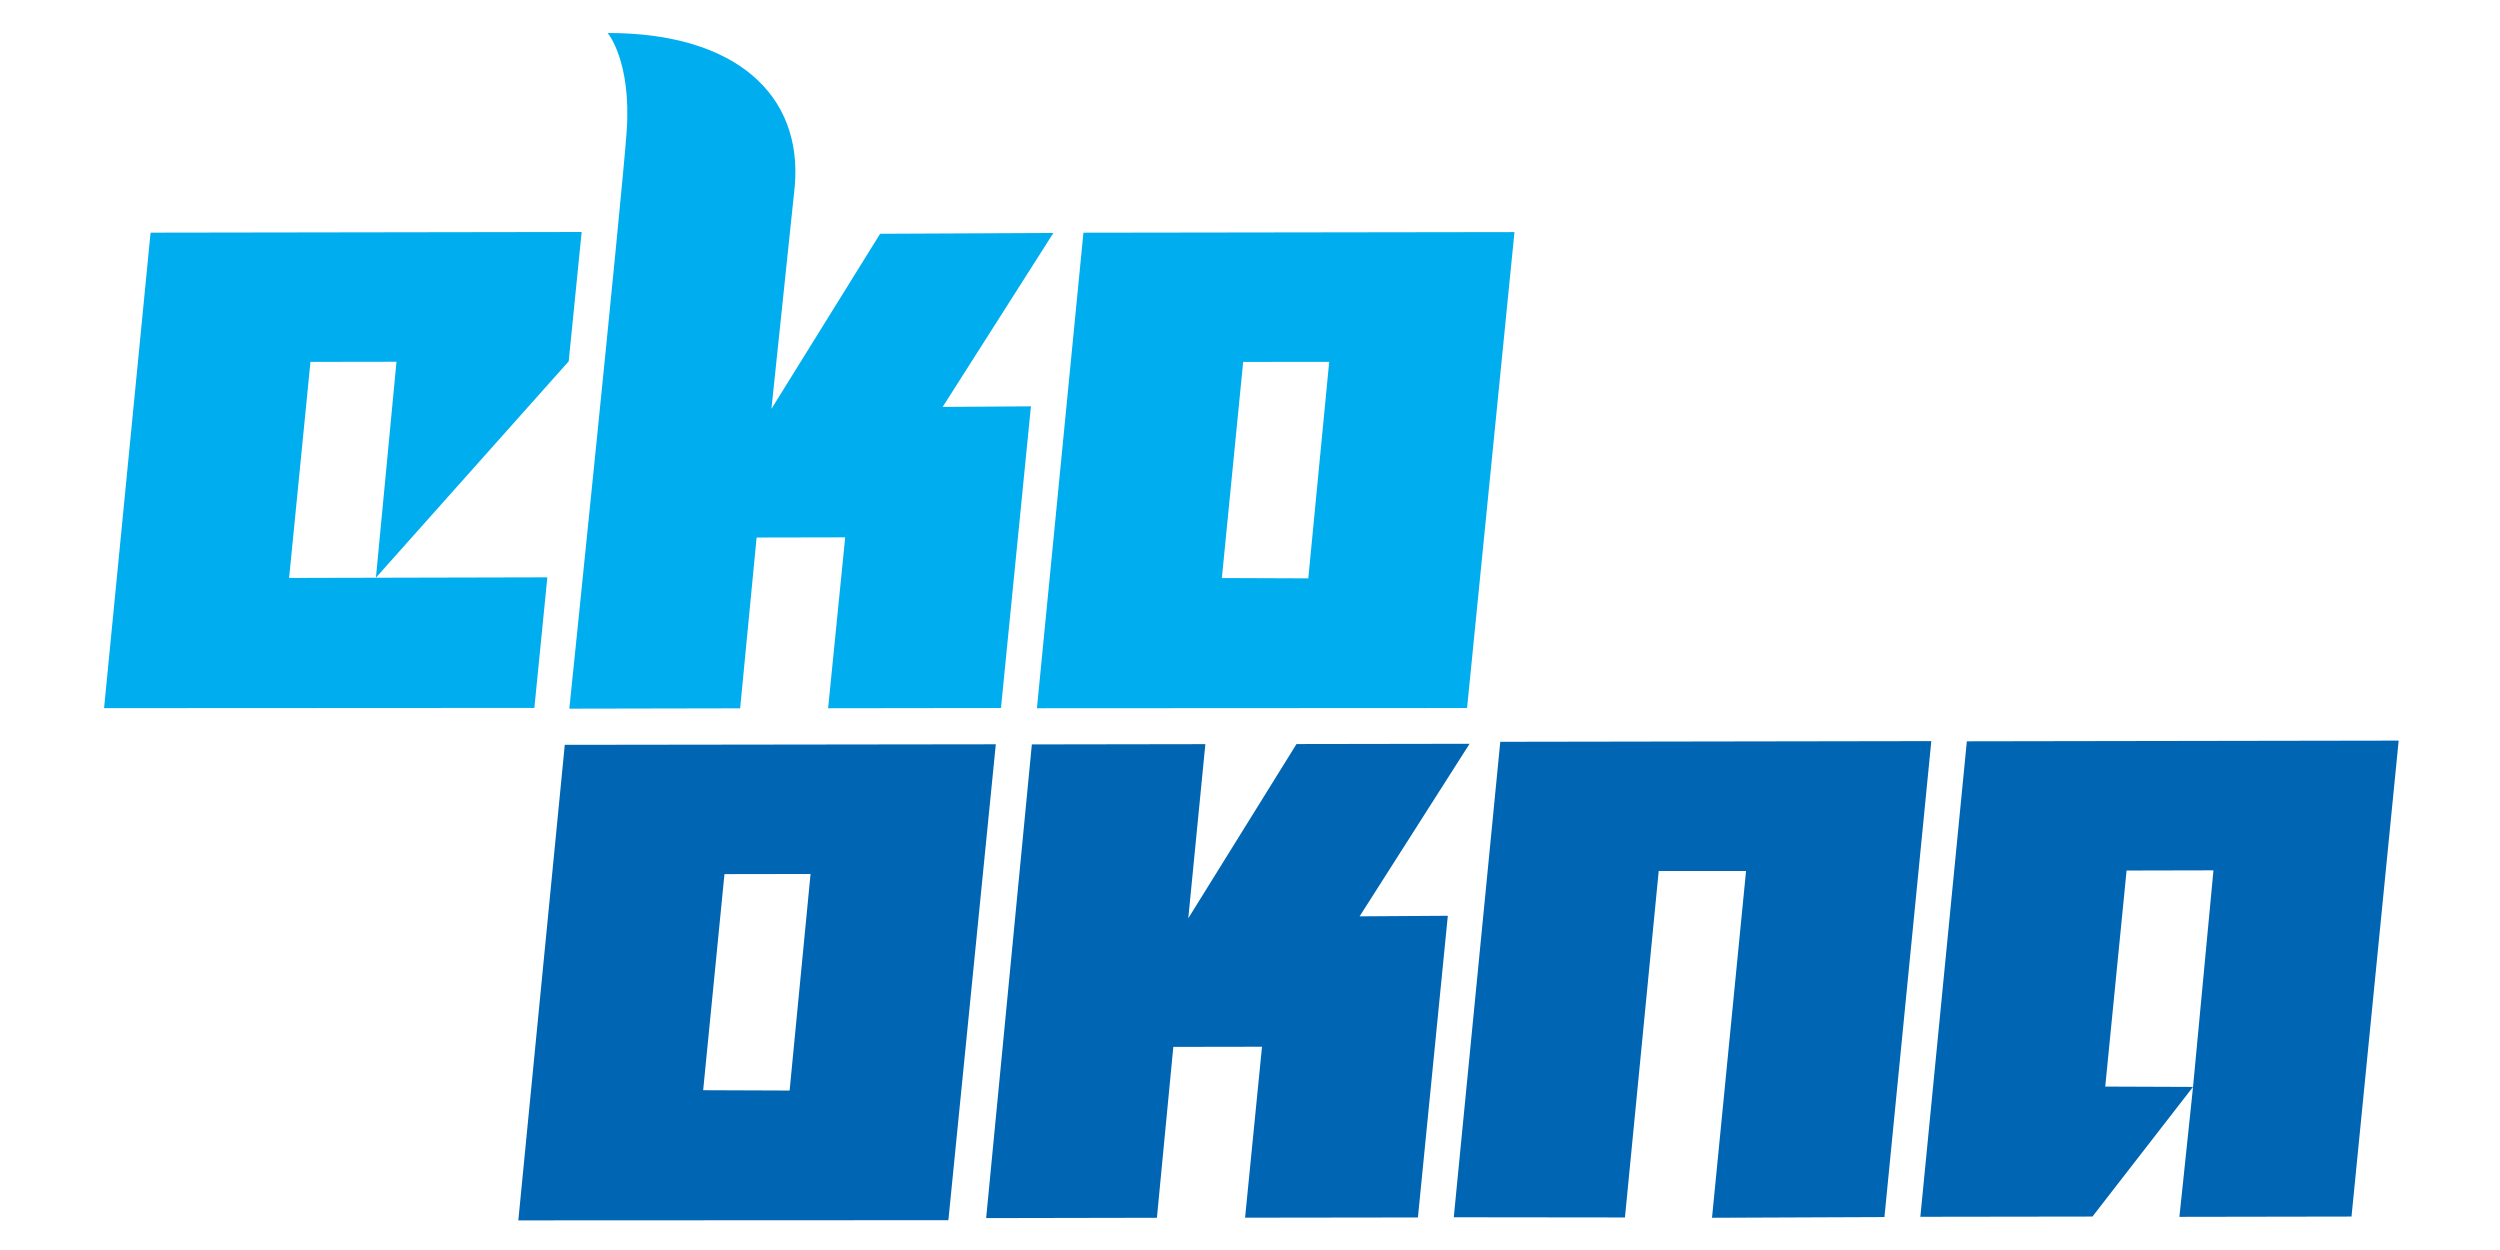
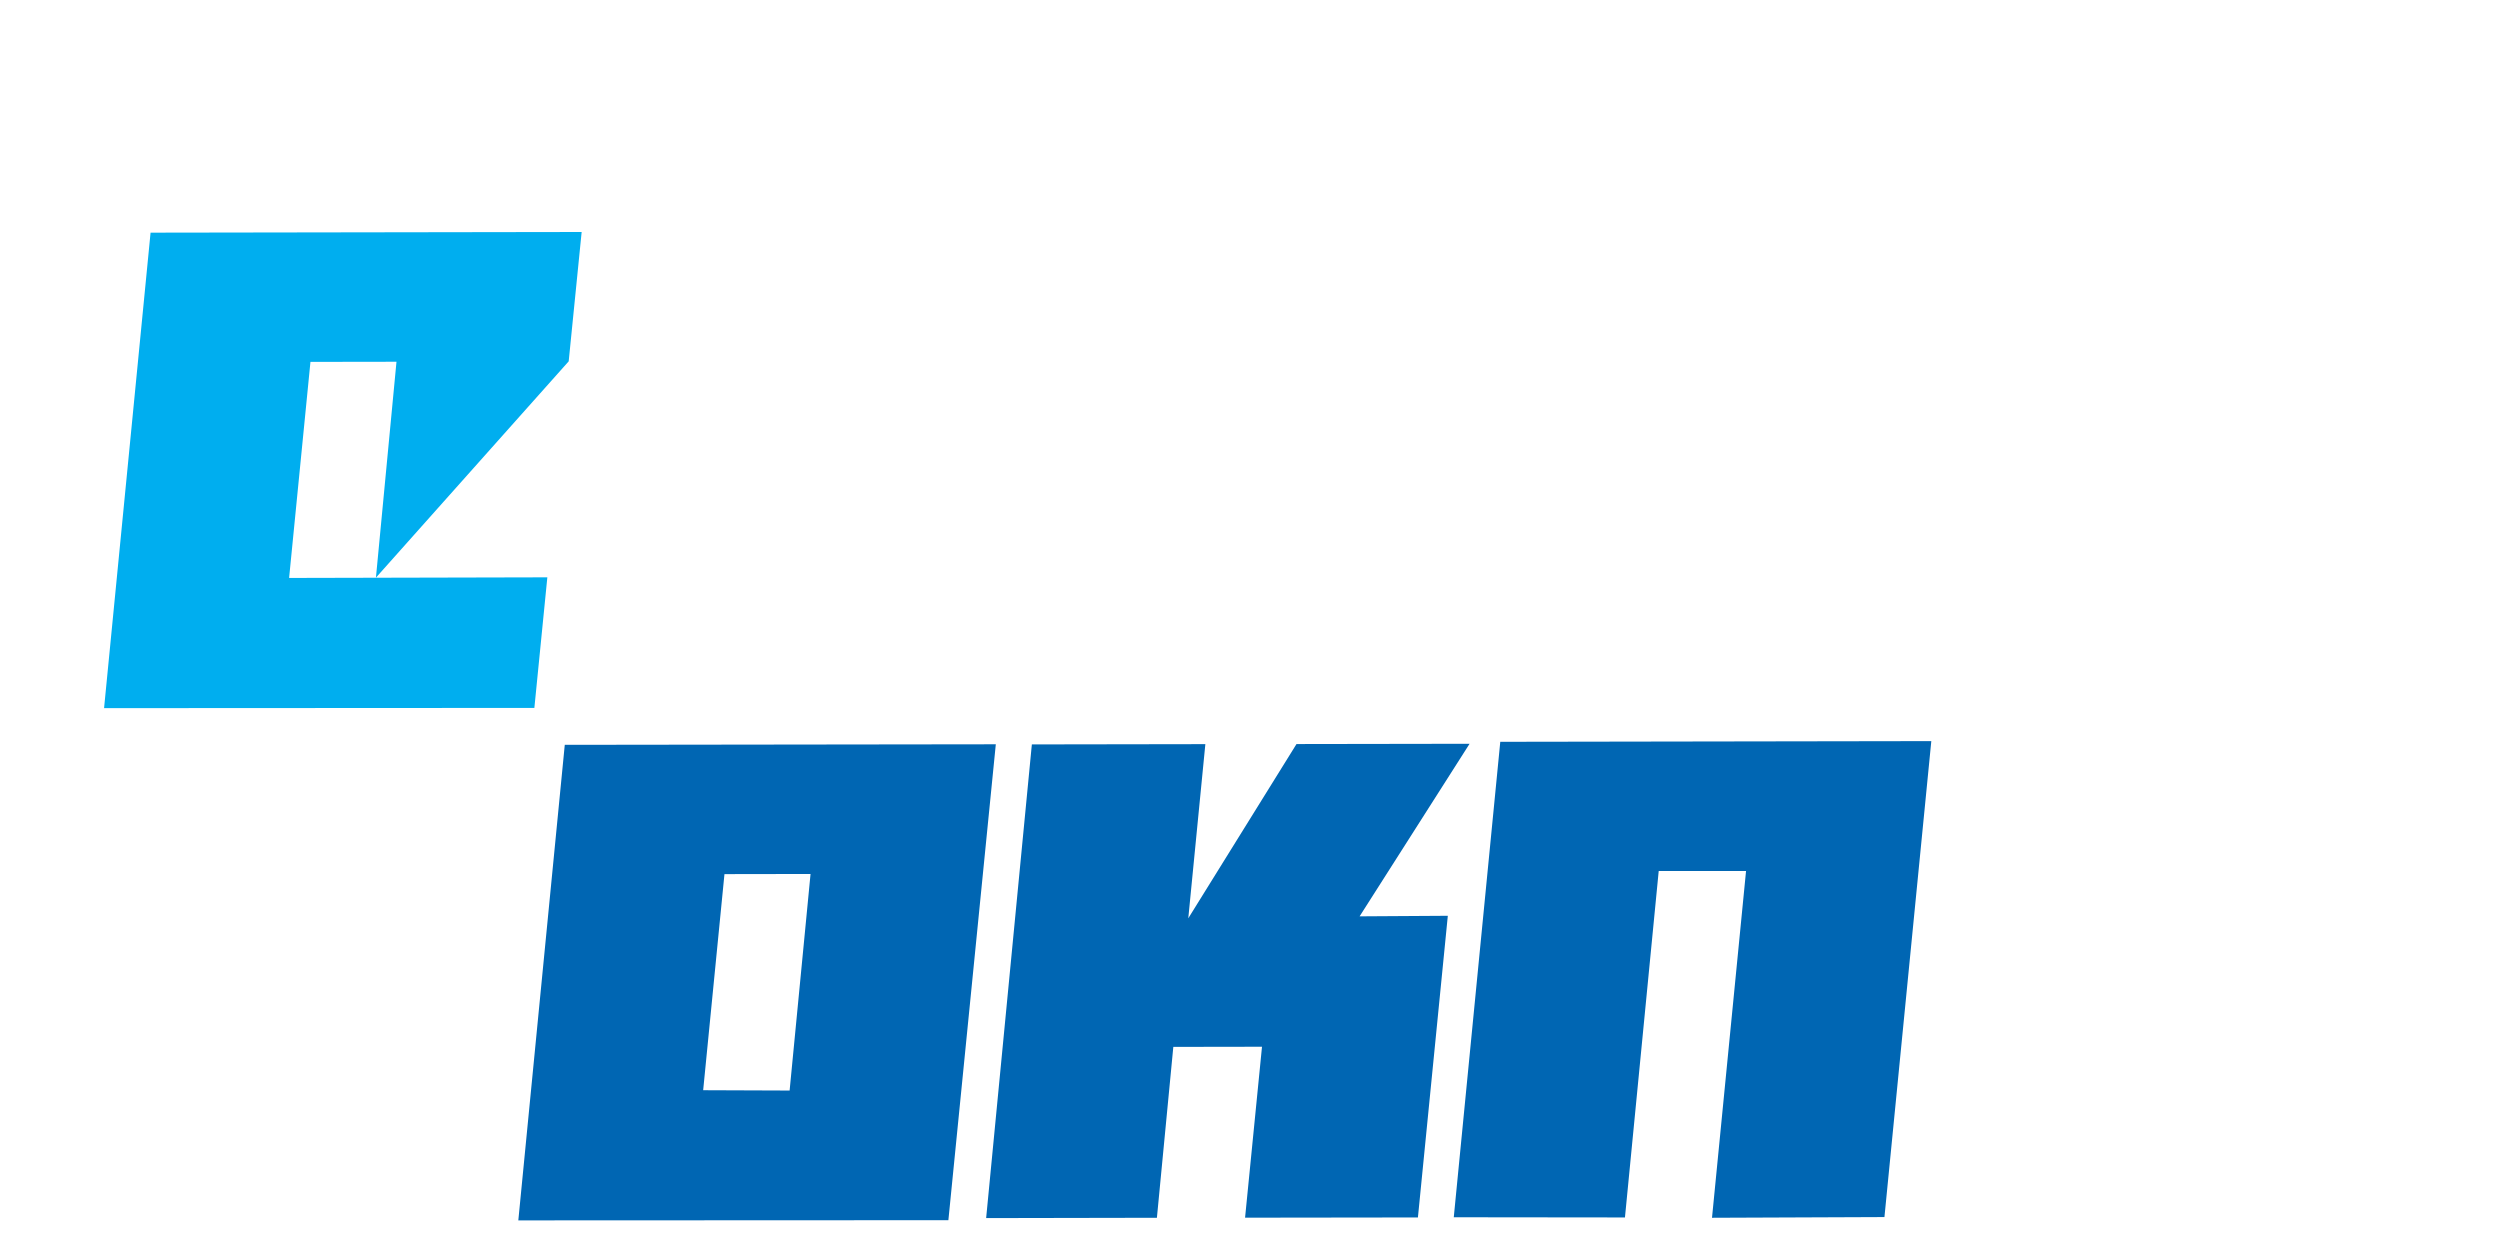
<svg xmlns="http://www.w3.org/2000/svg" width="280" zoomAndPan="magnify" viewBox="0 0 210 105" height="140" preserveAspectRatio="xMidYMid meet" version="1.0">
  <defs>
    <clipPath id="2f50ecb4c5">
      <path d="M 43 62 L 84 62 L 84 102.512 L 43 102.512 Z M 43 62 " clip-rule="nonzero" />
    </clipPath>
    <clipPath id="35000ca5d3">
      <path d="M 122 62 L 163 62 L 163 102.512 L 122 102.512 Z M 122 62 " clip-rule="nonzero" />
    </clipPath>
    <clipPath id="b1af6883d1">
-       <path d="M 161 62 L 202 62 L 202 102.512 L 161 102.512 Z M 161 62 " clip-rule="nonzero" />
-     </clipPath>
+       </clipPath>
    <clipPath id="259a9d5962">
      <path d="M 82 62 L 124 62 L 124 102.512 L 82 102.512 Z M 82 62 " clip-rule="nonzero" />
    </clipPath>
    <clipPath id="e1593a7311">
      <path d="M 47 2.762 L 89 2.762 L 89 60 L 47 60 Z M 47 2.762 " clip-rule="nonzero" />
    </clipPath>
  </defs>
  <g clip-path="url(#2f50ecb4c5)">
    <path fill="#0066b3" d="M 66.328 91.605 L 59.066 91.578 L 60.855 73.426 L 68.086 73.414 Z M 47.441 62.566 L 43.539 102.512 L 79.664 102.496 L 83.648 62.52 Z M 47.441 62.566 " fill-opacity="1" fill-rule="evenodd" />
  </g>
  <g clip-path="url(#35000ca5d3)">
    <path fill="#0066b3" d="M 126.023 62.312 L 122.117 102.25 L 136.496 102.266 L 139.332 73.164 L 146.668 73.164 L 143.809 102.293 L 158.293 102.234 L 162.23 62.254 Z M 126.023 62.312 " fill-opacity="1" fill-rule="evenodd" />
  </g>
  <g clip-path="url(#b1af6883d1)">
    <path fill="#0066b3" d="M 165.215 62.27 L 161.309 102.211 L 175.766 102.191 L 184.211 91.301 L 176.84 91.273 L 178.633 73.125 L 185.93 73.109 L 184.215 91.301 L 183.07 102.215 L 197.527 102.191 L 201.488 62.211 Z M 165.215 62.27 " fill-opacity="1" fill-rule="evenodd" />
  </g>
  <g clip-path="url(#259a9d5962)">
    <path fill="#0066b3" d="M 123.445 62.477 L 108.906 62.5 L 99.816 77.137 L 101.25 62.508 L 86.676 62.531 L 82.836 102.32 L 97.18 102.293 L 98.559 87.938 L 106.008 87.926 L 104.586 102.285 L 119.105 102.266 L 121.617 76.926 L 114.207 76.973 Z M 123.445 62.477 " fill-opacity="1" fill-rule="evenodd" />
  </g>
-   <path fill="#00aeef" d="M 109.898 48.582 L 102.637 48.555 L 104.426 30.402 L 111.652 30.395 Z M 91.008 19.547 L 87.102 59.492 L 123.234 59.473 L 127.215 19.496 Z M 91.008 19.547 " fill-opacity="1" fill-rule="evenodd" />
  <g clip-path="url(#e1593a7311)">
-     <path fill="#00aeef" d="M 88.484 19.57 L 73.93 19.637 L 64.801 34.344 L 66.754 15.703 C 67.465 7.934 61.758 2.758 51.043 2.773 C 51.043 2.773 53.051 5.113 52.641 11.023 C 52.266 16.414 47.824 59.527 47.824 59.527 L 62.172 59.5 L 63.555 45.152 L 70.996 45.137 L 69.562 59.492 L 84.082 59.473 L 86.598 34.133 L 79.184 34.18 Z M 88.484 19.57 " fill-opacity="1" fill-rule="evenodd" />
-   </g>
+     </g>
  <path fill="#00aeef" d="M 24.285 48.547 L 26.078 30.398 L 33.305 30.387 L 31.578 48.523 L 47.77 30.352 L 48.859 19.488 L 12.648 19.543 L 8.742 59.484 L 44.887 59.465 L 45.977 48.496 Z M 24.285 48.547 " fill-opacity="1" fill-rule="evenodd" />
</svg>